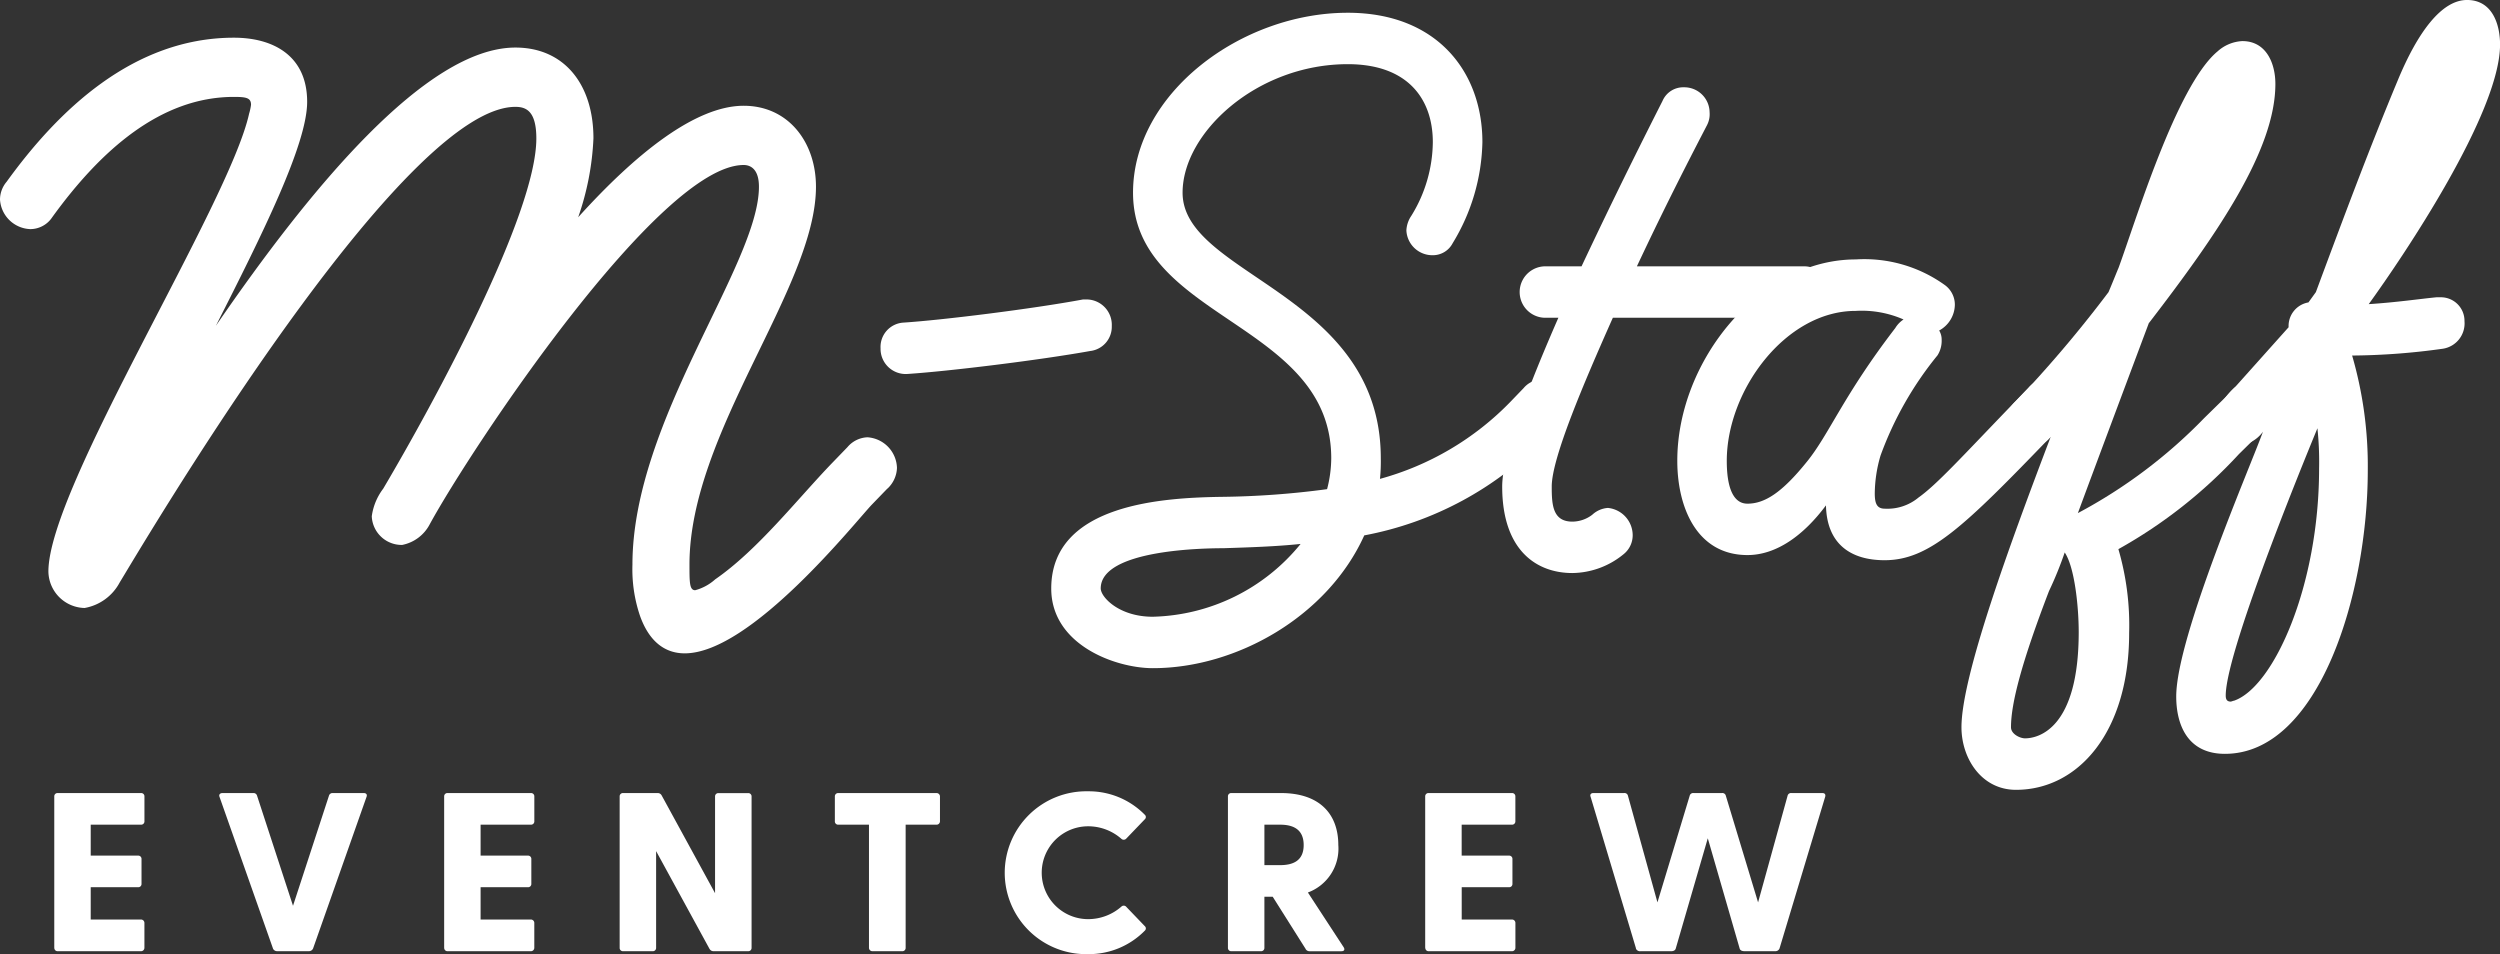
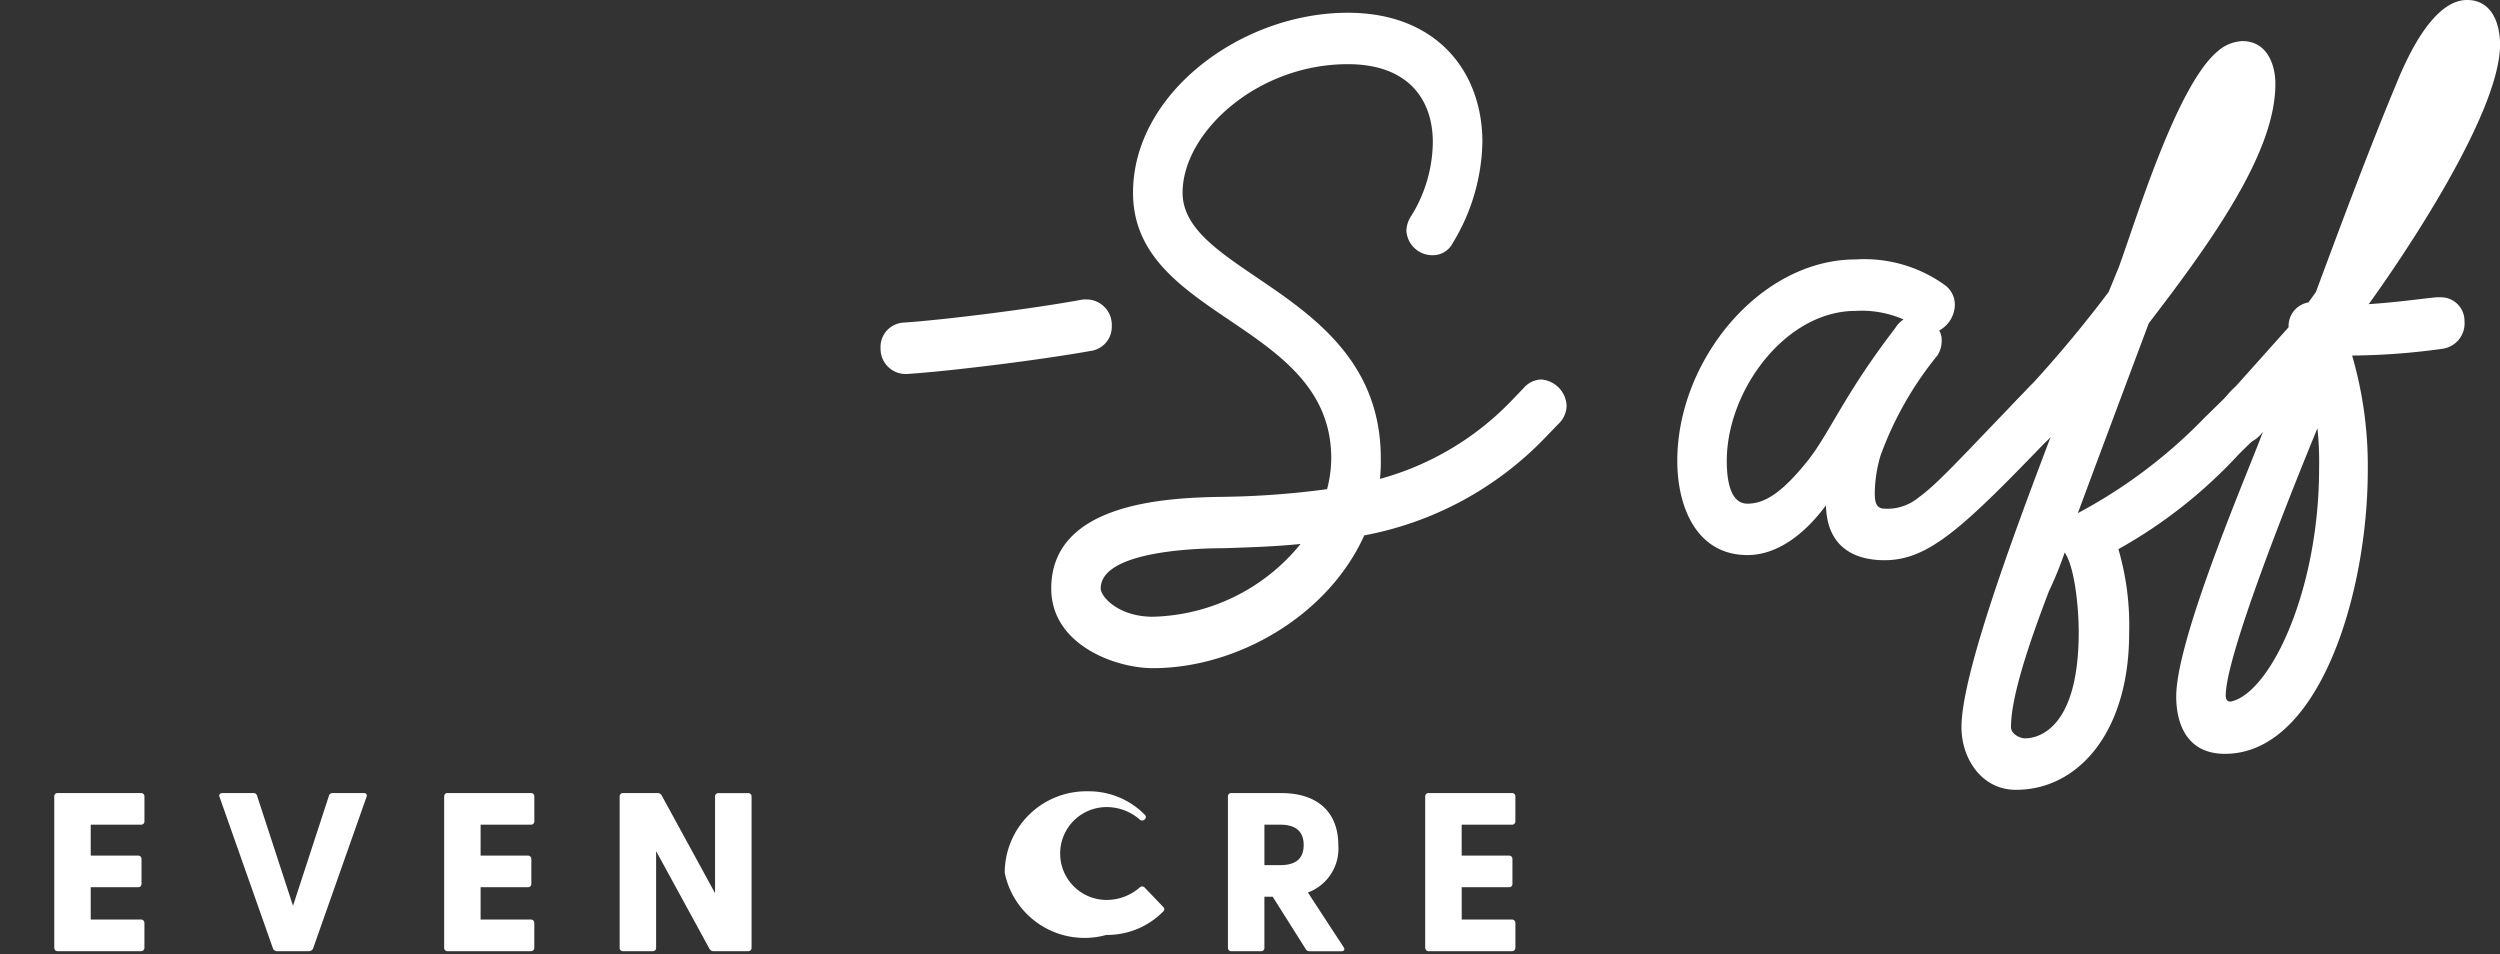
<svg xmlns="http://www.w3.org/2000/svg" width="180.258" height="68.797" viewBox="0 0 180.258 68.797">
  <rect x="0" y="0" width="180.258" height="68.797" fill="#333333" stroke="none" />
  <g id="Layer_1" data-name="Layer 1" transform="translate(-0.01 -0.02)">
    <g id="Gruppe_9" data-name="Gruppe 9" transform="translate(0.01 0.02)">
-       <path id="Pfad_43" data-name="Pfad 43" d="M63.991,39.791l-1.1,1.138c-1.164,1.209-8.709,10.742-13.509,10.742-1.37,0-2.539-.783-3.224-2.7a10.445,10.445,0,0,1-.547-3.7c0-10.386,9.121-21.627,9.121-27.247,0-1.281-.618-1.565-1.1-1.565-6.1,0-19.683,20.488-22.634,25.9a2.864,2.864,0,0,1-1.988,1.494,2.158,2.158,0,0,1-2.194-2.063,4.225,4.225,0,0,1,.824-1.992c3.7-6.26,11.042-19.777,11.042-25.255,0-1.992-.753-2.276-1.509-2.276-7.679,0-24.21,27.1-28.187,33.72l-.344.569A3.563,3.563,0,0,1,6.109,48.4,2.67,2.67,0,0,1,3.5,45.767c0-6.047,13.03-26.464,14.471-33.009a3.882,3.882,0,0,0,.139-.64c0-.5-.344-.569-1.236-.569-5.279,0-9.6,3.842-13.1,8.679a1.9,1.9,0,0,1-1.576.854A2.272,2.272,0,0,1,.01,18.947a2,2,0,0,1,.479-1.281C4.189,12.544,9.606,7.28,16.878,7.28c2.812,0,5.279,1.281,5.279,4.624,0,3.059-3.224,9.533-6.582,16.149,6.788-9.889,15.157-20.062,21.6-20.062,3.5,0,5.624,2.632,5.624,6.545a19.767,19.767,0,0,1-1.1,5.691c4.115-4.553,8.436-8.039,11.933-8.039,3.224,0,5.212,2.632,5.212,5.834,0,7.256-9.121,17.714-9.121,27.247,0,1.281,0,1.85.412,1.85a3.514,3.514,0,0,0,1.442-.783c3.085-2.134,5.9-5.762,8.436-8.395l1.1-1.138a1.988,1.988,0,0,1,1.442-.711A2.276,2.276,0,0,1,64.684,38.3,2.133,2.133,0,0,1,64,39.791Z" transform="translate(-0.01 -4.562)" fill="#fff" />
      <path id="Pfad_44" data-name="Pfad 44" d="M184.767,61.393c-3.752.678-10.364,1.483-13.281,1.67a1.815,1.815,0,0,1-1.906-1.853,1.757,1.757,0,0,1,1.666-1.853c2.8-.183,9.289-.988,12.921-1.666h.359a1.83,1.83,0,0,1,1.726,1.913,1.759,1.759,0,0,1-1.49,1.793Z" transform="translate(-106.089 -36.097)" fill="#fff" />
      <g id="Gruppe_7" data-name="Gruppe 7" transform="translate(75.798)">
        <path id="Pfad_45" data-name="Pfad 45" d="M239.012,32.131l-.951.988a24.286,24.286,0,0,1-13.041,7.043c-2.621,5.807-9.173,9.574-15.246,9.574-2.681,0-7.324-1.67-7.324-5.744,0-6.178,8.278-6.549,12.326-6.609a61.648,61.648,0,0,0,7.563-.554,9.029,9.029,0,0,0,.3-2.224c0-9.821-14.292-10.008-14.292-19.152,0-7.166,7.8-12.974,15.482-12.974,6.433,0,9.709,4.261,9.709,9.327a14.507,14.507,0,0,1-2.145,7.29,1.608,1.608,0,0,1-1.43.865,1.875,1.875,0,0,1-1.906-1.79,2.046,2.046,0,0,1,.356-1.052,10.264,10.264,0,0,0,1.55-5.313c0-3.025-1.726-5.62-6.133-5.62-6.552,0-11.91,4.942-11.91,9.267,0,5.991,14.292,7.226,14.292,19.152a12.274,12.274,0,0,1-.06,1.483,20.712,20.712,0,0,0,9.409-5.56l.951-.988a1.736,1.736,0,0,1,1.251-.618,1.978,1.978,0,0,1,1.846,1.913,1.845,1.845,0,0,1-.6,1.3Zm-24.12,8.956c-1.251,0-8.874.064-8.874,2.9,0,.618,1.31,2.041,3.752,2.041a14.159,14.159,0,0,0,10.66-5.249c-1.786.187-3.692.247-5.538.307Z" transform="translate(-202.45 -1.559)" fill="#fff" />
-         <path id="Pfad_46" data-name="Pfad 46" d="M311.145,33.447H297.269c-2.145,4.819-4.407,10.132-4.407,12.169,0,1.3.06,2.531,1.49,2.531a2.388,2.388,0,0,0,1.43-.494,1.848,1.848,0,0,1,1.131-.494,1.985,1.985,0,0,1,1.786,1.977,1.747,1.747,0,0,1-.655,1.359,5.918,5.918,0,0,1-3.692,1.359c-2.621,0-5.062-1.67-5.062-6.238,0-2.408,2.026-7.537,4.051-12.169H292.33a1.855,1.855,0,0,1,0-3.707h2.681c2.5-5.313,4.647-9.574,5.837-11.922a1.625,1.625,0,0,1,1.55-.988,1.823,1.823,0,0,1,1.846,1.793,1.709,1.709,0,0,1-.18.925c-.895,1.73-2.8,5.373-5.062,10.192h12.03a1.75,1.75,0,0,1,1.786,1.853,1.724,1.724,0,0,1-1.666,1.853Z" transform="translate(-256.775 -10.536)" fill="#fff" />
        <path id="Pfad_47" data-name="Pfad 47" d="M350.818,61.852l-.951.988c-6.193,6.425-8.694,8.833-11.91,8.833-2.381,0-4.167-1.112-4.227-3.954-1.606,2.16-3.572,3.583-5.658,3.583-3.632,0-5.062-3.4-5.062-6.8,0-7.226,5.957-14.516,12.865-14.516a9.932,9.932,0,0,1,6.433,1.853,1.745,1.745,0,0,1,.715,1.419,2.152,2.152,0,0,1-1.131,1.853,1.264,1.264,0,0,1,.18.678,1.951,1.951,0,0,1-.3,1.112,24.834,24.834,0,0,0-4.107,7.226,9.89,9.89,0,0,0-.416,2.718c0,.681.12,1.112.715,1.112a3.507,3.507,0,0,0,2.441-.805c1.31-.925,3.156-2.965,6.968-6.919l.951-.988a1.736,1.736,0,0,1,1.251-.618,1.978,1.978,0,0,1,1.846,1.913,1.845,1.845,0,0,1-.6,1.3Zm-11.495-7.537a7.484,7.484,0,0,0-3.456-.618c-5.062,0-9.289,5.744-9.289,10.81,0,2.778.951,3.089,1.49,3.089,1.251,0,2.5-.805,4.287-3.025,1.606-1.977,2.621-4.755,6.373-9.638A1.925,1.925,0,0,1,339.324,54.315Z" transform="translate(-277.87 -31.28)" fill="#fff" />
        <path id="Pfad_48" data-name="Pfad 48" d="M391.253,28.256c-1.251,3.336-4.051,10.81-5.122,13.715a36.624,36.624,0,0,0,9.113-6.856l2.205-2.16a1.736,1.736,0,0,1,1.251-.618,1.978,1.978,0,0,1,1.846,1.913,1.845,1.845,0,0,1-.6,1.3l-2.2,2.164a34.926,34.926,0,0,1-8.694,6.856,19.573,19.573,0,0,1,.775,6.054c0,7.166-3.692,11.3-8.159,11.3-2.5,0-3.931-2.284-3.931-4.508,0-3.647,3.4-12.974,6.433-20.941l-.06.064a1.736,1.736,0,0,1-1.251.618,1.978,1.978,0,0,1-1.846-1.913,1.851,1.851,0,0,1,.6-1.3l.951-.988a89.719,89.719,0,0,0,5.777-6.919c.416-.988.655-1.606.715-1.73,1.191-3.213,4.167-13.157,7.148-15.628a2.869,2.869,0,0,1,1.786-.741c1.726,0,2.381,1.606,2.381,3.089,0,4.755-4.167,10.81-9.113,17.235ZM385.18,44.813a26.217,26.217,0,0,1-1.131,2.778c-1.966,5.126-2.741,8.091-2.741,9.821,0,.494.655.8,1.011.8.951,0,3.872-.678,3.872-7.661,0-1.853-.3-4.7-1.011-5.744Z" transform="translate(-312.107 -4.975)" fill="#fff" />
        <path id="Pfad_49" data-name="Pfad 49" d="M431.765,25.649a28.565,28.565,0,0,1,1.131,8.278c0,8.9-3.512,20.447-10.3,20.447-2.741,0-3.512-2.16-3.512-4.137,0-4.261,5.362-16.617,6.253-19.088a2.391,2.391,0,0,1-1.726.988,1.868,1.868,0,0,1-1.786-1.853,5.183,5.183,0,0,1,1.55-2.408l3.812-4.261a1.724,1.724,0,0,1,1.43-1.79l.535-.741c1.906-5.126,3.812-10.255,5.9-15.258,1.43-3.46,3.156-5.807,5-5.807s2.381,1.79,2.381,3.213c0,4.942-6.968,15.258-9.469,18.717,1.966-.124,3.632-.371,4.883-.494h.356a1.7,1.7,0,0,1,1.666,1.73,1.848,1.848,0,0,1-1.546,1.977,49.165,49.165,0,0,1-6.552.494Zm-2.5,5.249c-.12.311-6.612,15.876-6.612,19.275,0,.311.12.434.359.434.06,0,.18-.064.24-.064,2.857-.988,6.133-8.278,6.133-16.74a22.994,22.994,0,0,0-.12-2.9Z" transform="translate(-337.969 -0.02)" fill="#fff" />
      </g>
      <g id="Gruppe_8" data-name="Gruppe 8" transform="translate(3.913 57.055)">
        <path id="Pfad_50" data-name="Pfad 50" d="M10.46,163.9V152.983a.234.234,0,0,1,.251-.243h6a.234.234,0,0,1,.251.243v1.793a.234.234,0,0,1-.251.243H13.088v2.232H16.5a.234.234,0,0,1,.251.243v1.793a.234.234,0,0,1-.251.243H13.088v2.329h3.606a.246.246,0,0,1,.266.243V163.9a.246.246,0,0,1-.266.243h-5.98a.234.234,0,0,1-.251-.243Z" transform="translate(-10.46 -152.613)" fill="#fff" />
        <path id="Pfad_51" data-name="Pfad 51" d="M46.1,163.946l-3.853-10.929c-.067-.161.034-.277.217-.277h2.209a.262.262,0,0,1,.281.195l2.591,7.934,2.591-7.934a.264.264,0,0,1,.281-.195h2.228c.183,0,.266.112.2.277l-3.853,10.929a.324.324,0,0,1-.315.195H46.412a.324.324,0,0,1-.315-.195Z" transform="translate(-30.331 -152.613)" fill="#fff" />
        <path id="Pfad_52" data-name="Pfad 52" d="M85.54,163.9V152.983a.234.234,0,0,1,.251-.243h6a.234.234,0,0,1,.251.243v1.793a.234.234,0,0,1-.251.243H88.168v2.232h3.407a.234.234,0,0,1,.251.243v1.793a.234.234,0,0,1-.251.243H88.168v2.329h3.606a.246.246,0,0,1,.266.243V163.9a.246.246,0,0,1-.266.243h-5.98a.234.234,0,0,1-.251-.243Z" transform="translate(-57.428 -152.613)" fill="#fff" />
        <path id="Pfad_53" data-name="Pfad 53" d="M125.821,163.98l-3.853-7.054V163.9a.234.234,0,0,1-.251.243h-2.127a.234.234,0,0,1-.251-.243V152.983a.234.234,0,0,1,.251-.243h2.475a.319.319,0,0,1,.3.165l3.853,7.054v-6.972a.234.234,0,0,1,.251-.243H128.6a.234.234,0,0,1,.251.243V163.9a.234.234,0,0,1-.251.243h-2.475a.323.323,0,0,1-.3-.161Z" transform="translate(-78.573 -152.613)" fill="#fff" />
-         <path id="Pfad_54" data-name="Pfad 54" d="M163.24,163.9V155.02h-2.209a.234.234,0,0,1-.251-.243v-1.793a.234.234,0,0,1,.251-.243h7.062a.246.246,0,0,1,.266.243v1.793a.246.246,0,0,1-.266.243h-2.209V163.9a.234.234,0,0,1-.251.243h-2.127a.246.246,0,0,1-.266-.243Z" transform="translate(-104.497 -152.613)" fill="#fff" />
-         <path id="Pfad_55" data-name="Pfad 55" d="M193.49,158.278a5.884,5.884,0,0,1,6-5.878,5.653,5.653,0,0,1,4.1,1.692.215.215,0,0,1,0,.326l-1.329,1.385a.249.249,0,0,1-.348.034,3.626,3.626,0,0,0-2.408-.914,3.347,3.347,0,1,0,0,6.695,3.626,3.626,0,0,0,2.408-.914.242.242,0,0,1,.348.034l1.329,1.385a.215.215,0,0,1,0,.326,5.652,5.652,0,0,1-4.1,1.692A5.872,5.872,0,0,1,193.49,158.278Z" transform="translate(-124.959 -152.4)" fill="#fff" />
+         <path id="Pfad_55" data-name="Pfad 55" d="M193.49,158.278a5.884,5.884,0,0,1,6-5.878,5.653,5.653,0,0,1,4.1,1.692.215.215,0,0,1,0,.326a.249.249,0,0,1-.348.034,3.626,3.626,0,0,0-2.408-.914,3.347,3.347,0,1,0,0,6.695,3.626,3.626,0,0,0,2.408-.914.242.242,0,0,1,.348.034l1.329,1.385a.215.215,0,0,1,0,.326,5.652,5.652,0,0,1-4.1,1.692A5.872,5.872,0,0,1,193.49,158.278Z" transform="translate(-124.959 -152.4)" fill="#fff" />
        <path id="Pfad_56" data-name="Pfad 56" d="M242.081,163.98l-2.374-3.763h-.6V163.9a.234.234,0,0,1-.251.243h-2.127a.234.234,0,0,1-.251-.243V152.983a.234.234,0,0,1,.251-.243H240.3c2.808,0,4.137,1.531,4.137,3.748a3.372,3.372,0,0,1-2.194,3.422l2.576,3.943c.116.18.034.292-.165.292h-2.276a.323.323,0,0,1-.3-.161Zm-1.842-6.043c.88,0,1.7-.277,1.7-1.449s-.812-1.468-1.7-1.468h-1.131v2.917Z" transform="translate(-151.853 -152.613)" fill="#fff" />
        <path id="Pfad_57" data-name="Pfad 57" d="M274.46,163.9V152.983a.234.234,0,0,1,.251-.243h6a.234.234,0,0,1,.251.243v1.793a.234.234,0,0,1-.251.243h-3.621v2.232H280.5a.234.234,0,0,1,.251.243v1.793a.234.234,0,0,1-.251.243h-3.407v2.329h3.606a.246.246,0,0,1,.266.243V163.9a.246.246,0,0,1-.266.243h-5.98a.234.234,0,0,1-.251-.243Z" transform="translate(-175.612 -152.613)" fill="#fff" />
-         <path id="Pfad_58" data-name="Pfad 58" d="M309.553,163.946l-3.272-10.929c-.067-.161.015-.277.2-.277h2.209a.25.25,0,0,1,.281.195l2.127,7.687,2.325-7.687a.255.255,0,0,1,.281-.195h2.044a.252.252,0,0,1,.281.195l2.325,7.687,2.127-7.687a.255.255,0,0,1,.281-.195h2.228c.183,0,.251.112.2.277L319.9,163.946a.32.32,0,0,1-.333.195h-2.209c-.165,0-.3-.064-.333-.195L314.728,156l-2.31,7.949c-.034.131-.165.195-.333.195h-2.209a.32.32,0,0,1-.333-.195Z" transform="translate(-195.504 -152.613)" fill="#fff" />
      </g>
    </g>
  </g>
</svg>